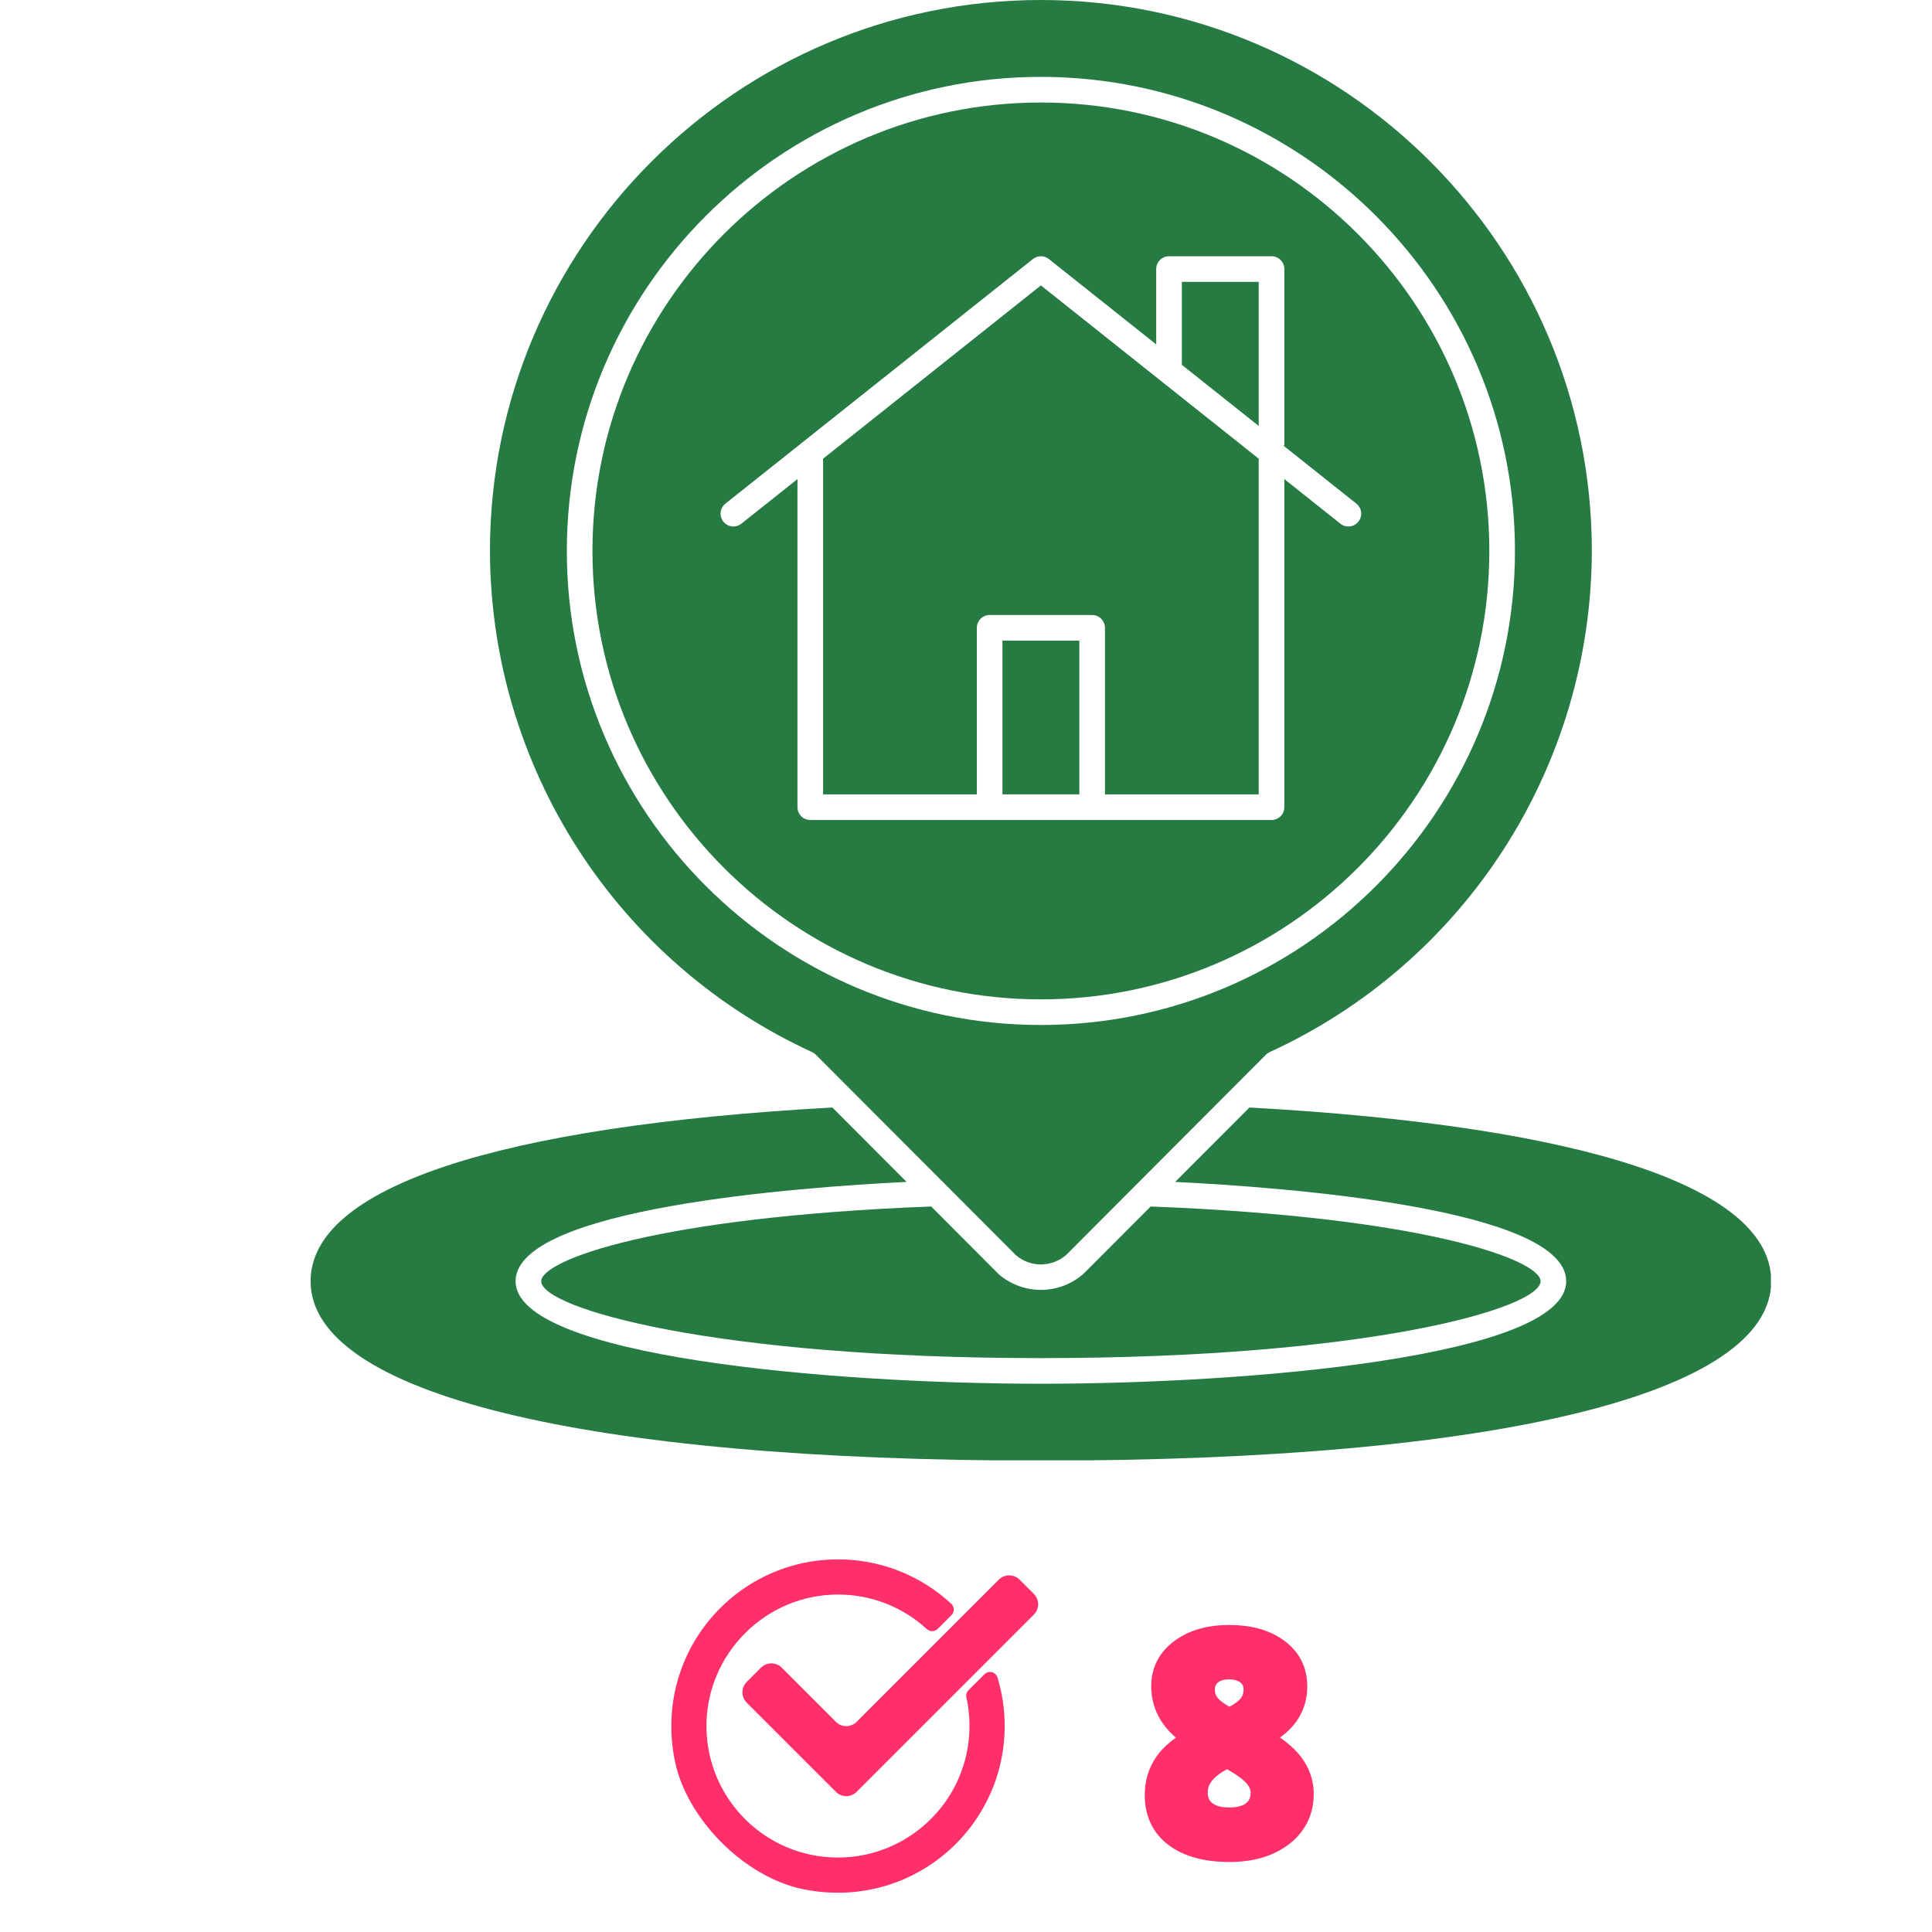
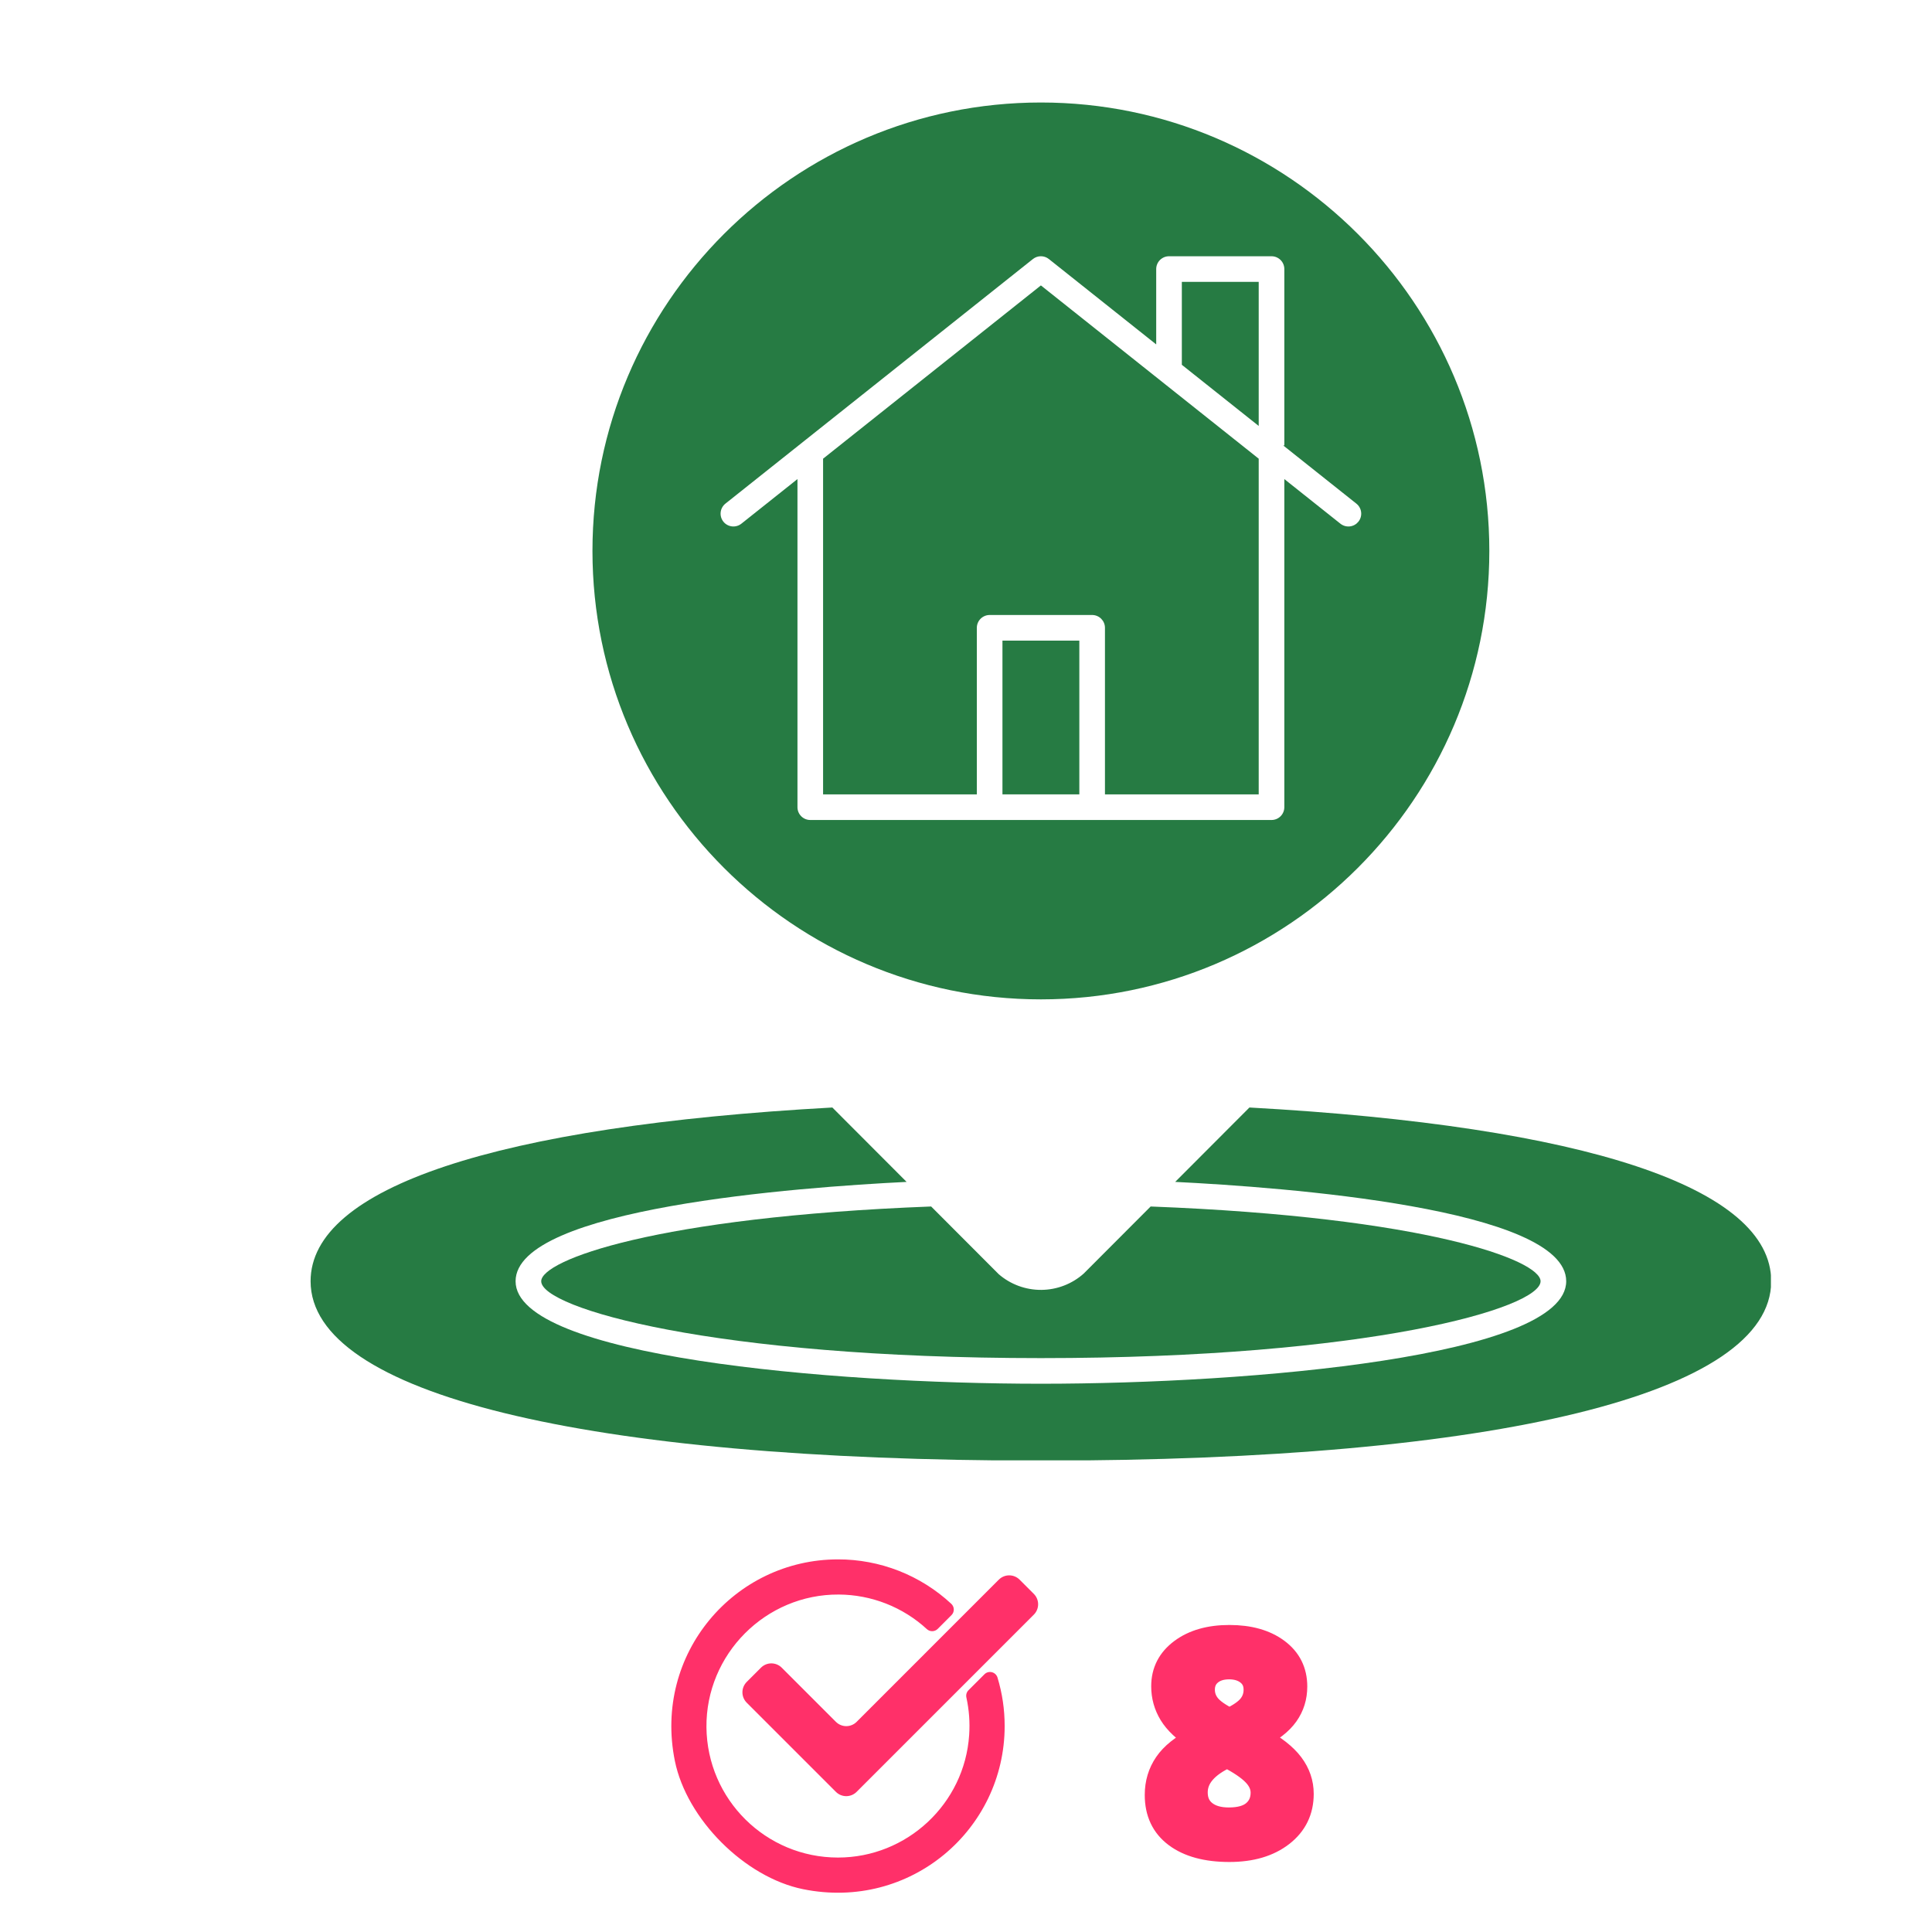
<svg xmlns="http://www.w3.org/2000/svg" width="1024" viewBox="0 0 768 768" height="1024" preserveAspectRatio="xMidYMid meet">
  <defs>
    <g />
    <clipPath id="268cf7b536">
      <path d="M 266 619.844 L 413 619.844 L 413 753 L 266 753 Z M 266 619.844 " clip-rule="nonzero" />
    </clipPath>
    <clipPath id="c0b31b4ed5">
      <path d="M 123.465 440 L 703.965 440 L 703.965 580.5 L 123.465 580.5 Z M 123.465 440 " clip-rule="nonzero" />
    </clipPath>
  </defs>
  <rect x="-76.8" width="921.6" fill="#ffffff" y="-76.8" height="921.6" fill-opacity="1" />
  <rect x="-76.8" width="921.6" fill="#ffffff" y="-76.8" height="921.6" fill-opacity="1" />
  <g clip-path="url(#268cf7b536)">
    <path fill="#ff3069" d="M 399.367 686.133 C 399.367 727.254 361.902 759.625 319.242 750.98 C 296.059 746.277 272.969 723.168 268.27 699.996 C 259.625 657.34 291.992 619.879 333.113 619.879 C 337.254 619.871 341.355 620.25 345.426 621.02 C 349.492 621.785 353.453 622.922 357.309 624.434 C 361.16 625.945 364.84 627.805 368.344 630.008 C 371.852 632.211 375.117 634.723 378.148 637.539 C 378.461 637.828 378.703 638.164 378.875 638.555 C 379.047 638.941 379.141 639.348 379.148 639.77 C 379.156 640.195 379.078 640.602 378.922 640.996 C 378.762 641.391 378.531 641.734 378.23 642.035 L 372.758 647.512 C 372.473 647.793 372.145 648.016 371.773 648.172 C 371.406 648.332 371.02 648.414 370.617 648.422 C 370.215 648.43 369.824 648.363 369.449 648.219 C 369.07 648.078 368.734 647.871 368.438 647.598 C 366.074 645.422 363.527 643.48 360.801 641.777 C 358.074 640.074 355.215 638.633 352.223 637.457 C 349.23 636.285 346.156 635.395 343 634.789 C 339.844 634.184 336.656 633.871 333.441 633.855 C 304.367 633.668 280.547 657.57 280.824 686.641 C 281.117 715.285 304.414 738.418 333.125 738.406 C 360.516 738.406 383.438 717.023 385.258 689.699 C 385.605 684.668 385.234 679.688 384.152 674.758 C 384.039 674.238 384.055 673.723 384.203 673.215 C 384.355 672.703 384.617 672.262 384.992 671.887 L 391.328 665.555 C 391.516 665.363 391.727 665.199 391.961 665.062 C 392.191 664.926 392.438 664.824 392.695 664.75 C 392.953 664.68 393.219 664.641 393.488 664.637 C 393.758 664.633 394.02 664.66 394.281 664.727 C 394.543 664.789 394.793 664.887 395.027 665.016 C 395.266 665.145 395.48 665.301 395.676 665.488 C 395.871 665.672 396.039 665.879 396.184 666.105 C 396.324 666.336 396.434 666.578 396.516 666.832 C 398.422 673.125 399.375 679.559 399.367 686.133 Z M 332.289 684.465 L 310.738 662.914 C 310.469 662.645 310.172 662.406 309.855 662.191 C 309.539 661.98 309.203 661.805 308.852 661.656 C 308.496 661.512 308.133 661.402 307.758 661.328 C 307.387 661.254 307.008 661.215 306.625 661.215 C 306.242 661.215 305.867 661.254 305.492 661.328 C 305.117 661.402 304.754 661.512 304.398 661.656 C 304.047 661.805 303.711 661.98 303.395 662.191 C 303.078 662.406 302.781 662.645 302.512 662.914 L 296.82 668.605 C 296.551 668.875 296.312 669.168 296.102 669.488 C 295.891 669.805 295.711 670.141 295.566 670.492 C 295.418 670.844 295.309 671.211 295.234 671.582 C 295.16 671.957 295.125 672.336 295.125 672.719 C 295.125 673.098 295.16 673.477 295.234 673.852 C 295.309 674.227 295.418 674.59 295.566 674.941 C 295.711 675.297 295.891 675.629 296.102 675.949 C 296.312 676.266 296.551 676.562 296.82 676.832 L 322.484 702.496 L 332.289 712.297 C 332.559 712.566 332.852 712.809 333.168 713.02 C 333.484 713.23 333.82 713.41 334.176 713.559 C 334.527 713.703 334.891 713.812 335.266 713.887 C 335.641 713.965 336.02 714 336.398 714 C 336.781 714 337.16 713.965 337.535 713.887 C 337.91 713.812 338.273 713.703 338.625 713.559 C 338.977 713.41 339.312 713.23 339.629 713.02 C 339.949 712.809 340.242 712.566 340.512 712.297 L 410.973 641.836 C 411.242 641.562 411.484 641.27 411.695 640.953 C 411.906 640.633 412.086 640.301 412.23 639.945 C 412.375 639.594 412.484 639.23 412.559 638.855 C 412.633 638.48 412.672 638.102 412.672 637.723 C 412.672 637.34 412.633 636.961 412.559 636.586 C 412.484 636.211 412.375 635.848 412.23 635.496 C 412.086 635.145 411.906 634.809 411.695 634.492 C 411.484 634.172 411.242 633.879 410.973 633.609 L 405.285 627.922 C 405.016 627.656 404.723 627.414 404.406 627.203 C 404.086 626.992 403.75 626.812 403.398 626.668 C 403.047 626.523 402.684 626.41 402.309 626.336 C 401.934 626.262 401.555 626.227 401.172 626.227 C 400.793 626.227 400.414 626.262 400.039 626.336 C 399.664 626.41 399.301 626.523 398.949 626.668 C 398.594 626.812 398.262 626.992 397.941 627.203 C 397.625 627.414 397.332 627.656 397.059 627.922 L 340.52 684.465 C 340.25 684.734 339.957 684.973 339.641 685.188 C 339.32 685.398 338.988 685.578 338.633 685.723 C 338.281 685.871 337.918 685.98 337.543 686.055 C 337.168 686.129 336.789 686.168 336.41 686.168 C 336.027 686.168 335.648 686.129 335.273 686.055 C 334.898 685.98 334.535 685.871 334.184 685.723 C 333.832 685.578 333.496 685.398 333.176 685.188 C 332.859 684.973 332.566 684.734 332.297 684.465 Z M 332.289 684.465 " fill-opacity="1" fill-rule="nonzero" />
  </g>
  <path stroke-linecap="butt" transform="matrix(1.182, 0, 0, 1.182, 413.314, 608.181)" fill="none" stroke-linejoin="miter" d="M 63.777 35.656 C 70.522 35.656 75.956 37.189 80.083 40.256 C 84.211 43.323 86.274 47.458 86.274 52.66 C 86.274 56.256 85.279 59.461 83.286 62.271 C 81.296 65.08 78.084 67.595 73.652 69.809 C 78.92 72.635 82.701 75.583 84.998 78.65 C 87.295 81.717 88.442 85.081 88.442 88.743 C 88.442 94.523 86.178 99.173 81.65 102.69 C 77.122 106.206 71.163 107.964 63.777 107.964 C 56.07 107.964 50.015 106.325 45.616 103.05 C 41.214 99.775 39.016 95.135 39.016 89.126 C 39.016 85.114 40.084 81.548 42.219 78.432 C 44.354 75.318 47.784 72.572 52.504 70.196 C 48.488 67.658 45.6 64.944 43.832 62.052 C 42.067 59.164 41.184 56.001 41.184 52.564 C 41.184 47.521 43.27 43.442 47.447 40.326 C 51.621 37.213 57.065 35.656 63.777 35.656 Z M 52.795 88.26 C 52.795 91.023 53.756 93.175 55.683 94.715 C 57.61 96.258 60.244 97.028 63.585 97.028 C 67.277 97.028 70.04 96.232 71.871 94.642 C 73.702 93.053 74.617 90.957 74.617 88.356 C 74.617 86.205 73.708 84.189 71.894 82.312 C 70.079 80.431 67.131 78.432 63.053 76.313 C 56.212 79.459 52.795 83.442 52.795 88.26 Z M 63.681 46.542 C 61.143 46.542 59.097 47.193 57.537 48.492 C 55.981 49.794 55.201 51.536 55.201 53.721 C 55.201 55.647 55.819 57.373 57.058 58.9 C 58.294 60.423 60.531 61.99 63.777 63.596 C 66.923 62.119 69.124 60.608 70.377 59.068 C 71.629 57.525 72.254 55.743 72.254 53.721 C 72.254 51.503 71.451 49.755 69.848 48.469 C 68.242 47.184 66.186 46.542 63.681 46.542 Z M 63.681 46.542 " stroke="#ff3069" stroke-width="7.4" stroke-opacity="1" stroke-miterlimit="4" />
  <g fill="#ff3069" fill-opacity="1">
    <g transform="translate(455.329, 734.649)">
      <g>
        <path d="M 33.359 -84.328 C 41.336 -84.328 47.766 -82.516 52.641 -78.891 C 57.516 -75.266 59.953 -70.375 59.953 -64.219 C 59.953 -59.969 58.773 -56.18 56.422 -52.859 C 54.066 -49.547 50.27 -46.578 45.031 -43.953 C 51.258 -40.617 55.727 -37.141 58.438 -33.516 C 61.156 -29.891 62.516 -25.91 62.516 -21.578 C 62.516 -14.742 59.836 -9.25 54.484 -5.094 C 49.141 -0.938 42.098 1.141 33.359 1.141 C 24.254 1.141 17.098 -0.797 11.891 -4.672 C 6.691 -8.547 4.094 -14.031 4.094 -21.125 C 4.094 -25.863 5.352 -30.07 7.875 -33.75 C 10.406 -37.438 14.461 -40.688 20.047 -43.5 C 15.297 -46.5 11.875 -49.707 9.781 -53.125 C 7.695 -56.539 6.656 -60.281 6.656 -64.344 C 6.656 -70.301 9.125 -75.117 14.062 -78.797 C 19 -82.484 25.43 -84.328 33.359 -84.328 Z M 20.391 -22.156 C 20.391 -18.883 21.523 -16.336 23.797 -14.516 C 26.078 -12.691 29.191 -11.781 33.141 -11.781 C 37.504 -11.781 40.766 -12.719 42.922 -14.594 C 45.086 -16.477 46.172 -18.957 46.172 -22.031 C 46.172 -24.57 45.098 -26.953 42.953 -29.172 C 40.816 -31.398 37.336 -33.766 32.516 -36.266 C 24.43 -32.547 20.391 -27.844 20.391 -22.156 Z M 33.25 -71.453 C 30.25 -71.453 27.828 -70.68 25.984 -69.141 C 24.148 -67.609 23.234 -65.551 23.234 -62.969 C 23.234 -60.695 23.961 -58.656 25.422 -56.844 C 26.879 -55.039 29.523 -53.191 33.359 -51.297 C 37.086 -53.047 39.691 -54.832 41.172 -56.656 C 42.648 -58.477 43.391 -60.582 43.391 -62.969 C 43.391 -65.594 42.438 -67.66 40.531 -69.172 C 38.633 -70.691 36.207 -71.453 33.25 -71.453 Z M 33.25 -71.453 " />
      </g>
    </g>
  </g>
-   <path fill="#267b43" d="M 504.711 418.23 C 509.449 416.055 514.105 413.715 518.676 411.211 C 523.25 408.707 527.727 406.039 532.109 403.215 C 536.492 400.395 540.766 397.418 544.938 394.289 C 549.109 391.16 553.16 387.887 557.098 384.469 C 561.035 381.051 564.848 377.5 568.531 373.812 C 572.215 370.121 575.762 366.309 579.176 362.367 C 582.59 358.426 585.855 354.367 588.98 350.195 C 592.105 346.02 595.074 341.742 597.895 337.355 C 600.715 332.969 603.375 328.488 605.875 323.914 C 608.375 319.34 610.707 314.684 612.875 309.941 C 615.043 305.199 617.043 300.387 618.867 295.504 C 620.691 290.621 622.344 285.68 623.816 280.68 C 625.289 275.68 626.586 270.633 627.699 265.539 C 628.812 260.445 629.746 255.32 630.496 250.16 C 631.246 245.004 631.809 239.824 632.191 234.625 C 632.57 229.426 632.766 224.219 632.777 219.004 C 632.777 98.246 534.535 0 413.773 0 C 293.008 0 194.766 98.246 194.766 219.004 C 194.777 224.219 194.973 229.426 195.352 234.625 C 195.734 239.824 196.301 245.004 197.047 250.16 C 197.797 255.32 198.73 260.445 199.844 265.539 C 200.957 270.633 202.254 275.68 203.727 280.68 C 205.199 285.68 206.852 290.621 208.676 295.504 C 210.5 300.387 212.5 305.199 214.668 309.941 C 216.836 314.684 219.168 319.34 221.668 323.914 C 224.168 328.488 226.828 332.969 229.648 337.355 C 232.469 341.742 235.438 346.02 238.562 350.195 C 241.688 354.367 244.953 358.426 248.367 362.367 C 251.781 366.309 255.328 370.121 259.012 373.812 C 262.695 377.5 266.508 381.051 270.445 384.469 C 274.383 387.887 278.434 391.16 282.605 394.289 C 286.777 397.418 291.051 400.395 295.434 403.215 C 299.816 406.039 304.293 408.707 308.867 411.211 C 313.438 413.715 318.094 416.055 322.832 418.23 C 323.391 418.484 323.883 418.828 324.312 419.262 L 403.969 499.082 C 404.66 499.66 405.398 500.176 406.184 500.621 C 406.969 501.07 407.785 501.445 408.637 501.75 C 409.488 502.051 410.359 502.277 411.25 502.426 C 412.145 502.574 413.039 502.641 413.941 502.633 C 414.848 502.621 415.742 502.531 416.629 502.359 C 417.516 502.191 418.383 501.945 419.227 501.621 C 420.07 501.297 420.879 500.902 421.652 500.438 C 422.426 499.969 423.152 499.438 423.832 498.844 L 503.234 419.262 C 503.664 418.828 504.156 418.484 504.711 418.23 Z M 413.773 407.449 C 309.859 407.449 225.324 322.918 225.324 219.004 C 225.324 115.094 309.859 30.559 413.773 30.559 C 517.684 30.559 602.219 115.094 602.219 219.004 C 602.219 322.918 517.684 407.449 413.773 407.449 Z M 413.773 407.449 " fill-opacity="1" fill-rule="nonzero" />
  <path fill="#267b43" d="M 398.492 254.656 L 429.051 254.656 L 429.051 315.773 L 398.492 315.773 Z M 398.492 254.656 " fill-opacity="1" fill-rule="nonzero" />
  <path fill="#267b43" d="M 469.797 145.012 L 500.355 169.32 L 500.355 112.051 L 469.797 112.051 Z M 469.797 145.012 " fill-opacity="1" fill-rule="nonzero" />
  <path fill="#267b43" d="M 327.188 182.336 L 327.188 315.773 L 388.305 315.773 L 388.305 249.562 C 388.305 249.23 388.34 248.898 388.402 248.57 C 388.469 248.242 388.566 247.922 388.695 247.613 C 388.82 247.305 388.98 247.012 389.164 246.734 C 389.352 246.457 389.562 246.199 389.797 245.961 C 390.035 245.727 390.293 245.516 390.57 245.328 C 390.848 245.145 391.141 244.984 391.449 244.859 C 391.758 244.73 392.078 244.633 392.406 244.566 C 392.734 244.504 393.066 244.469 393.398 244.469 L 434.145 244.469 C 434.48 244.469 434.809 244.504 435.137 244.566 C 435.465 244.633 435.785 244.73 436.094 244.859 C 436.402 244.984 436.695 245.145 436.973 245.328 C 437.25 245.516 437.508 245.727 437.746 245.961 C 437.98 246.199 438.191 246.457 438.379 246.734 C 438.566 247.012 438.723 247.305 438.848 247.613 C 438.977 247.922 439.074 248.242 439.141 248.57 C 439.203 248.898 439.238 249.23 439.238 249.562 L 439.238 315.773 L 500.355 315.773 L 500.355 182.336 L 413.773 113.457 Z M 327.188 182.336 " fill-opacity="1" fill-rule="nonzero" />
  <path fill="#267b43" d="M 413.773 40.746 C 315.48 40.746 235.512 120.715 235.512 219.004 C 235.512 317.297 315.48 397.266 413.773 397.266 C 512.062 397.266 592.031 317.297 592.031 219.004 C 592.031 120.715 512.07 40.746 413.773 40.746 Z M 532.832 208.172 L 510.543 190.441 L 510.543 320.867 C 510.543 321.203 510.508 321.531 510.441 321.859 C 510.379 322.188 510.281 322.508 510.152 322.816 C 510.027 323.125 509.867 323.418 509.684 323.695 C 509.496 323.977 509.285 324.23 509.051 324.469 C 508.812 324.707 508.555 324.918 508.277 325.102 C 508 325.289 507.707 325.445 507.398 325.574 C 507.09 325.699 506.77 325.797 506.441 325.863 C 506.113 325.93 505.781 325.961 505.449 325.961 L 322.094 325.961 C 321.762 325.961 321.43 325.93 321.102 325.863 C 320.773 325.797 320.457 325.699 320.145 325.574 C 319.836 325.445 319.543 325.289 319.266 325.102 C 318.988 324.918 318.73 324.707 318.492 324.469 C 318.258 324.23 318.047 323.977 317.859 323.695 C 317.676 323.418 317.52 323.125 317.391 322.816 C 317.262 322.508 317.164 322.188 317.102 321.859 C 317.035 321.531 317.004 321.203 317.004 320.867 L 317.004 190.441 L 294.711 208.172 C 294.449 208.379 294.168 208.562 293.871 208.715 C 293.574 208.867 293.266 208.992 292.941 209.082 C 292.621 209.176 292.293 209.234 291.961 209.262 C 291.629 209.289 291.297 209.285 290.965 209.25 C 290.629 209.211 290.305 209.141 289.988 209.039 C 289.668 208.938 289.363 208.805 289.07 208.645 C 288.777 208.48 288.504 208.293 288.246 208.078 C 287.992 207.859 287.762 207.621 287.551 207.359 C 287.344 207.098 287.164 206.82 287.012 206.523 C 286.855 206.227 286.734 205.914 286.641 205.594 C 286.551 205.273 286.488 204.945 286.461 204.613 C 286.434 204.277 286.438 203.945 286.477 203.613 C 286.512 203.281 286.582 202.957 286.684 202.637 C 286.785 202.32 286.918 202.012 287.082 201.723 C 287.242 201.43 287.43 201.156 287.648 200.898 C 287.863 200.645 288.102 200.41 288.363 200.203 L 318.922 175.898 L 410.598 102.973 C 411.051 102.613 411.547 102.336 412.09 102.145 C 412.633 101.957 413.195 101.859 413.773 101.859 C 414.348 101.859 414.91 101.957 415.453 102.145 C 415.996 102.336 416.496 102.613 416.945 102.973 L 459.609 136.91 L 459.609 106.957 C 459.609 106.621 459.641 106.289 459.707 105.961 C 459.773 105.633 459.871 105.316 459.996 105.008 C 460.125 104.699 460.281 104.402 460.469 104.125 C 460.652 103.848 460.863 103.59 461.102 103.355 C 461.34 103.117 461.594 102.906 461.875 102.723 C 462.152 102.535 462.445 102.379 462.754 102.25 C 463.062 102.121 463.383 102.027 463.711 101.961 C 464.039 101.895 464.367 101.863 464.703 101.863 L 505.449 101.863 C 505.781 101.863 506.113 101.895 506.441 101.961 C 506.77 102.027 507.09 102.121 507.398 102.25 C 507.707 102.379 508 102.535 508.277 102.723 C 508.555 102.906 508.812 103.117 509.051 103.355 C 509.285 103.59 509.496 103.848 509.684 104.125 C 509.867 104.402 510.027 104.699 510.152 105.008 C 510.281 105.316 510.379 105.633 510.441 105.961 C 510.508 106.289 510.543 106.621 510.543 106.957 L 510.543 177.062 L 510.086 177.062 L 539.18 200.203 C 539.441 200.41 539.68 200.645 539.898 200.898 C 540.113 201.152 540.305 201.43 540.465 201.723 C 540.629 202.012 540.762 202.32 540.863 202.637 C 540.965 202.957 541.035 203.281 541.07 203.613 C 541.109 203.949 541.113 204.281 541.086 204.613 C 541.059 204.949 541 205.273 540.906 205.598 C 540.816 205.918 540.691 206.227 540.539 206.523 C 540.387 206.824 540.203 207.102 539.996 207.363 C 539.785 207.625 539.555 207.863 539.301 208.082 C 539.043 208.297 538.77 208.484 538.477 208.648 C 538.184 208.809 537.879 208.941 537.559 209.043 C 537.242 209.145 536.914 209.215 536.582 209.254 C 536.25 209.289 535.918 209.293 535.582 209.266 C 535.25 209.238 534.922 209.18 534.602 209.086 C 534.277 208.992 533.969 208.867 533.672 208.715 C 533.375 208.562 533.094 208.379 532.832 208.172 Z M 532.832 208.172 " fill-opacity="1" fill-rule="nonzero" />
  <g clip-path="url(#c0b31b4ed5)">
    <path fill="#267b43" d="M 496.668 440.25 L 467.156 469.824 C 510.082 471.941 622.59 480.27 622.59 509.312 C 622.59 539.207 497.711 550.059 413.773 550.059 C 329.836 550.059 204.953 539.207 204.953 509.312 C 204.953 480.27 317.457 471.941 360.391 469.824 L 330.871 440.25 C 197.133 447.648 123.465 472.145 123.465 509.312 C 123.465 553.961 231.988 580.617 413.773 580.617 C 595.555 580.617 704.082 553.961 704.082 509.312 C 704.082 472.145 630.41 447.648 496.668 440.25 Z M 496.668 440.25 " fill-opacity="1" fill-rule="nonzero" />
  </g>
  <path fill="#267b43" d="M 397.012 506.512 L 370.145 479.598 C 260.699 483.793 215.141 500.965 215.141 509.312 C 215.141 519.977 283.359 539.871 413.773 539.871 C 544.184 539.871 612.402 519.977 612.402 509.312 C 612.402 500.965 566.852 483.793 457.402 479.602 L 430.781 506.273 C 430.207 506.785 429.609 507.27 428.992 507.727 C 428.375 508.184 427.738 508.613 427.082 509.012 C 426.426 509.41 425.75 509.781 425.062 510.121 C 424.371 510.461 423.668 510.77 422.949 511.043 C 422.234 511.32 421.504 511.562 420.766 511.773 C 420.023 511.984 419.277 512.16 418.523 512.301 C 417.766 512.445 417.008 512.555 416.242 512.629 C 415.477 512.703 414.711 512.742 413.941 512.75 C 413.172 512.754 412.406 512.727 411.637 512.66 C 410.871 512.598 410.109 512.5 409.352 512.367 C 408.598 512.234 407.848 512.07 407.105 511.867 C 406.359 511.668 405.629 511.438 404.906 511.172 C 404.188 510.906 403.48 510.605 402.785 510.277 C 402.09 509.949 401.41 509.59 400.75 509.199 C 400.086 508.809 399.445 508.387 398.82 507.938 C 398.195 507.492 397.59 507.016 397.012 506.512 Z M 397.012 506.512 " fill-opacity="1" fill-rule="nonzero" />
</svg>